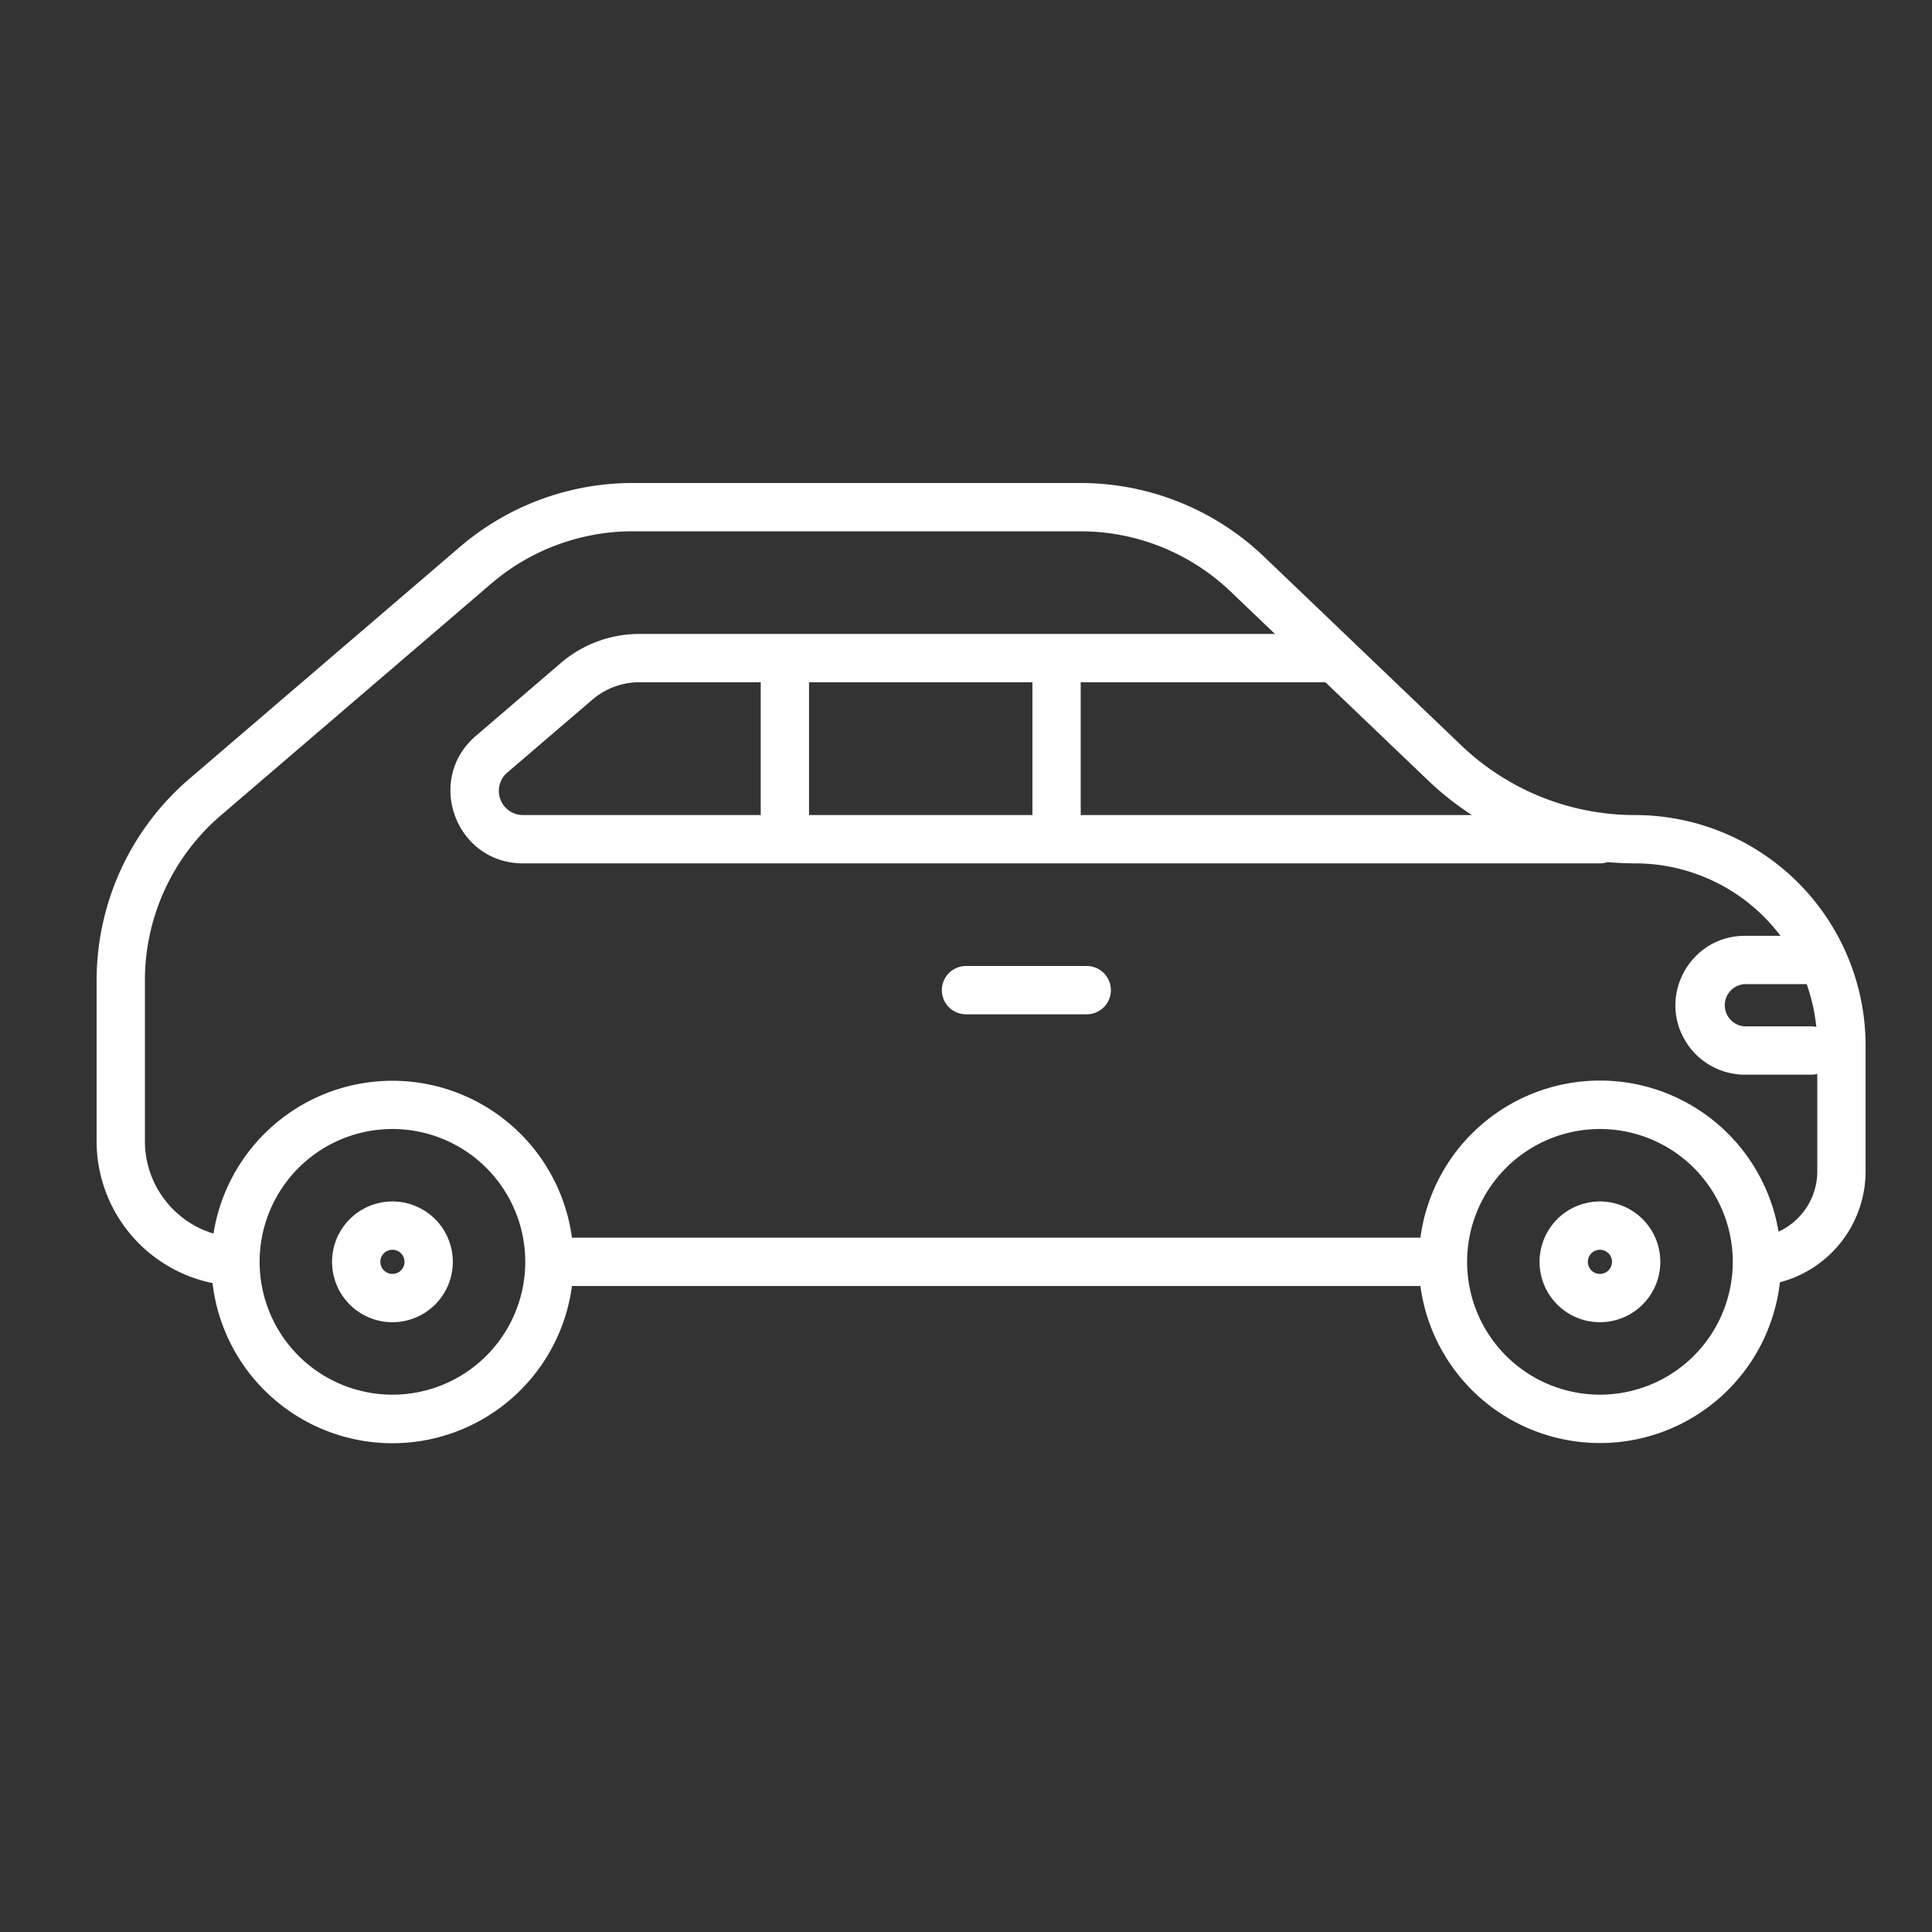
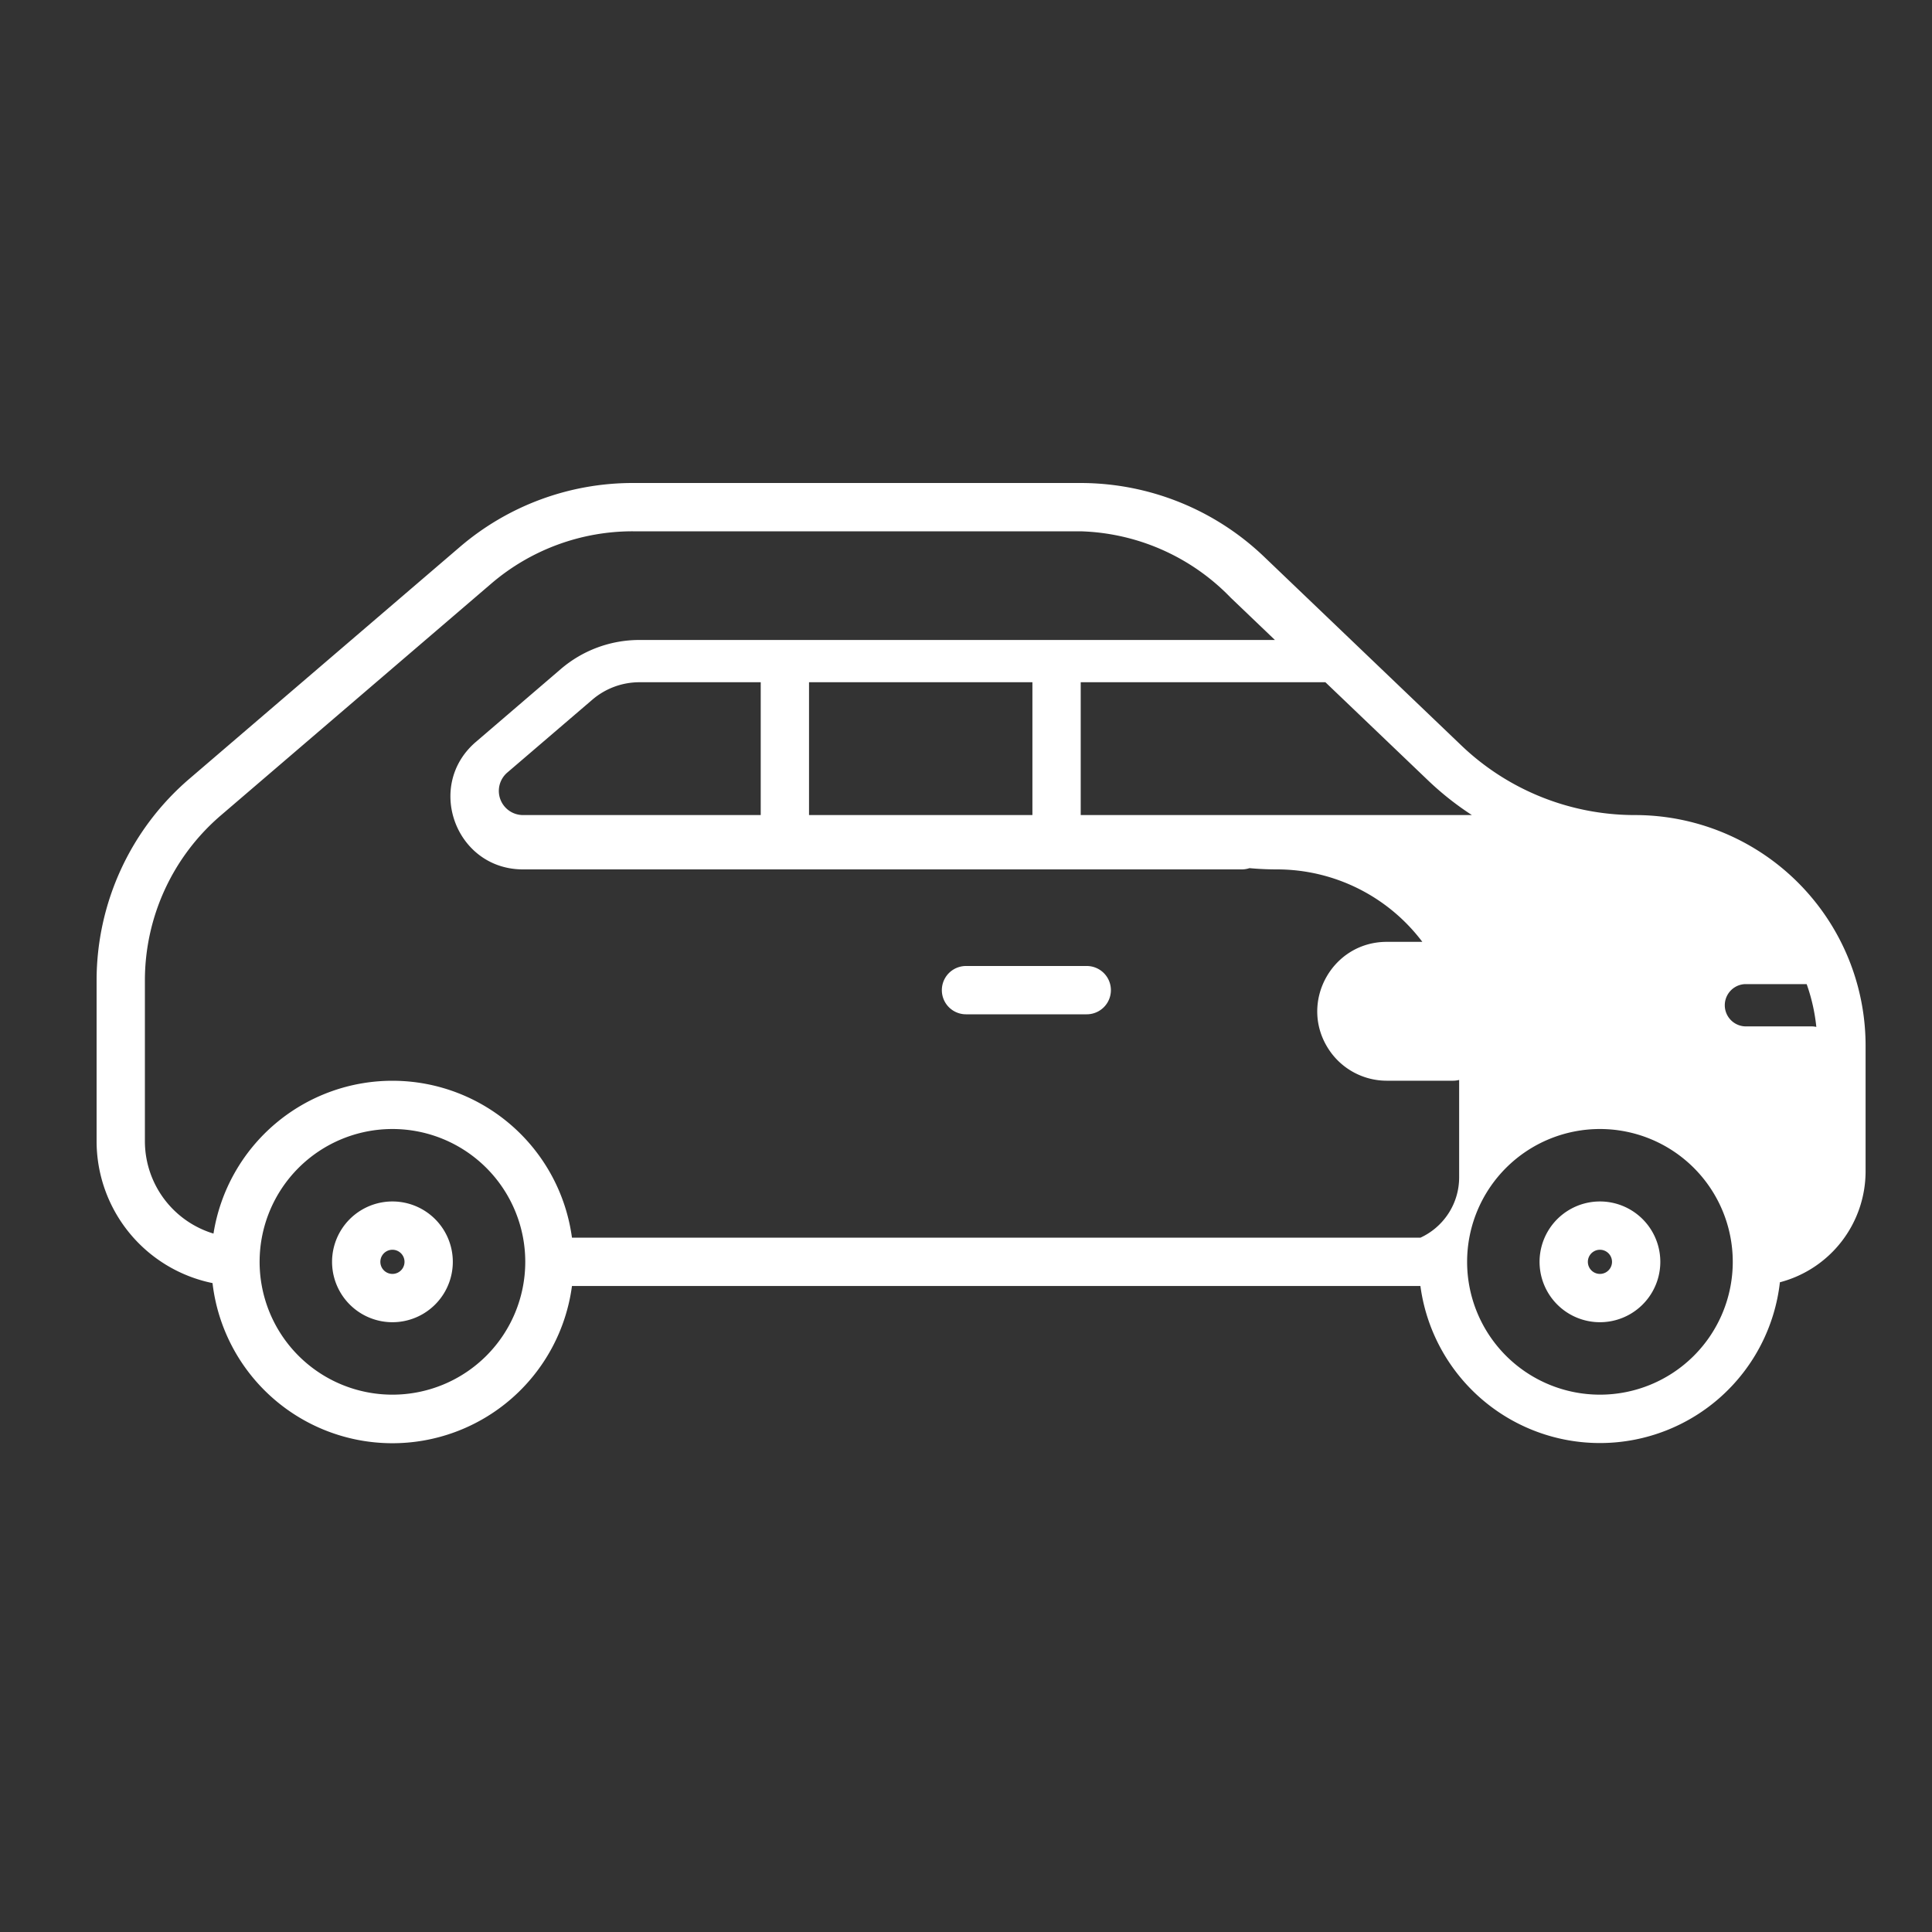
<svg xmlns="http://www.w3.org/2000/svg" width="40" height="40" fill="none">
  <rect width="100%" height="100%" fill="#333333" stroke="none" />
-   <path fill="#fff" fill-rule="evenodd" d="M13.1 11a4.5 4.5 0 0 0-2.929 1.083l-5.6 4.8A4.5 4.5 0 0 0 3 20.3v3.325a2 2 0 0 0 1.42 1.915 3.751 3.751 0 0 1 7.422.085h17.566a3.75 3.75 0 0 1 7.415-.125c.473-.217.802-.695.802-1.25v-2.016a.5.5 0 0 1-.125.016h-1.373c-.48 0-.93-.24-1.196-.64-.637-.955.048-2.235 1.196-2.235h.736a3.77 3.77 0 0 0-3.013-1.5q-.285 0-.566-.026a.5.5 0 0 1-.159.026H10.828c-1.392 0-2.033-1.733-.976-2.639l1.76-1.51a2.5 2.5 0 0 1 1.628-.601h13.156l-.917-.877A4.5 4.5 0 0 0 22.37 11zm24.304 9.375h-1.277a.438.438 0 0 0 0 .875H37.5a.5.5 0 0 1 .105.011 3.8 3.8 0 0 0-.2-.886M2 23.625a3 3 0 0 0 2.4 2.94 3.75 3.75 0 0 0 7.442.06h17.566a3.75 3.75 0 0 0 7.443-.077 2.376 2.376 0 0 0 1.774-2.298v-2.6a4.775 4.775 0 0 0-4.775-4.775 5.2 5.2 0 0 1-3.595-1.442l-4.085-3.908A5.5 5.5 0 0 0 22.37 10h-9.27a5.5 5.5 0 0 0-3.579 1.324l-5.6 4.8A5.5 5.5 0 0 0 2 20.3zm27.564-7.47q.424.405.91.72h-8.099v-2.75h5.066zm-17.3-1.669a1.5 1.5 0 0 1 .976-.361h2.51v2.75h-4.922a.5.5 0 0 1-.325-.88zm9.111 2.389v-2.75H16.75v2.75zM20 20a.5.5 0 0 0 0 1h2.5a.5.5 0 0 0 0-1zM8.125 28.875a2.75 2.75 0 1 0 0-5.5 2.75 2.75 0 0 0 0 5.5m.25-2.75a.25.25 0 1 1-.5 0 .25.25 0 0 1 .5 0m1 0a1.25 1.25 0 1 1-2.5 0 1.25 1.25 0 0 1 2.5 0m23.75 2.75a2.75 2.75 0 1 0 0-5.5 2.75 2.75 0 0 0 0 5.5m.25-2.75a.25.25 0 1 1-.5 0 .25.25 0 0 1 .5 0m1 0a1.25 1.25 0 1 1-2.5 0 1.25 1.25 0 0 1 2.5 0" clip-rule="evenodd" />
+   <path fill="#fff" fill-rule="evenodd" d="M13.1 11a4.5 4.5 0 0 0-2.929 1.083l-5.6 4.8A4.5 4.5 0 0 0 3 20.3v3.325a2 2 0 0 0 1.42 1.915 3.751 3.751 0 0 1 7.422.085h17.566c.473-.217.802-.695.802-1.25v-2.016a.5.5 0 0 1-.125.016h-1.373c-.48 0-.93-.24-1.196-.64-.637-.955.048-2.235 1.196-2.235h.736a3.77 3.77 0 0 0-3.013-1.5q-.285 0-.566-.026a.5.5 0 0 1-.159.026H10.828c-1.392 0-2.033-1.733-.976-2.639l1.76-1.51a2.5 2.5 0 0 1 1.628-.601h13.156l-.917-.877A4.5 4.5 0 0 0 22.37 11zm24.304 9.375h-1.277a.438.438 0 0 0 0 .875H37.5a.5.5 0 0 1 .105.011 3.8 3.8 0 0 0-.2-.886M2 23.625a3 3 0 0 0 2.4 2.94 3.75 3.75 0 0 0 7.442.06h17.566a3.75 3.75 0 0 0 7.443-.077 2.376 2.376 0 0 0 1.774-2.298v-2.6a4.775 4.775 0 0 0-4.775-4.775 5.2 5.2 0 0 1-3.595-1.442l-4.085-3.908A5.5 5.5 0 0 0 22.37 10h-9.27a5.5 5.5 0 0 0-3.579 1.324l-5.6 4.8A5.5 5.5 0 0 0 2 20.3zm27.564-7.47q.424.405.91.72h-8.099v-2.75h5.066zm-17.3-1.669a1.5 1.5 0 0 1 .976-.361h2.51v2.75h-4.922a.5.5 0 0 1-.325-.88zm9.111 2.389v-2.75H16.75v2.75zM20 20a.5.5 0 0 0 0 1h2.5a.5.5 0 0 0 0-1zM8.125 28.875a2.75 2.75 0 1 0 0-5.5 2.75 2.75 0 0 0 0 5.5m.25-2.75a.25.25 0 1 1-.5 0 .25.25 0 0 1 .5 0m1 0a1.25 1.25 0 1 1-2.5 0 1.25 1.25 0 0 1 2.5 0m23.75 2.75a2.75 2.75 0 1 0 0-5.5 2.75 2.75 0 0 0 0 5.5m.25-2.75a.25.25 0 1 1-.5 0 .25.25 0 0 1 .5 0m1 0a1.25 1.25 0 1 1-2.5 0 1.25 1.25 0 0 1 2.5 0" clip-rule="evenodd" />
</svg>